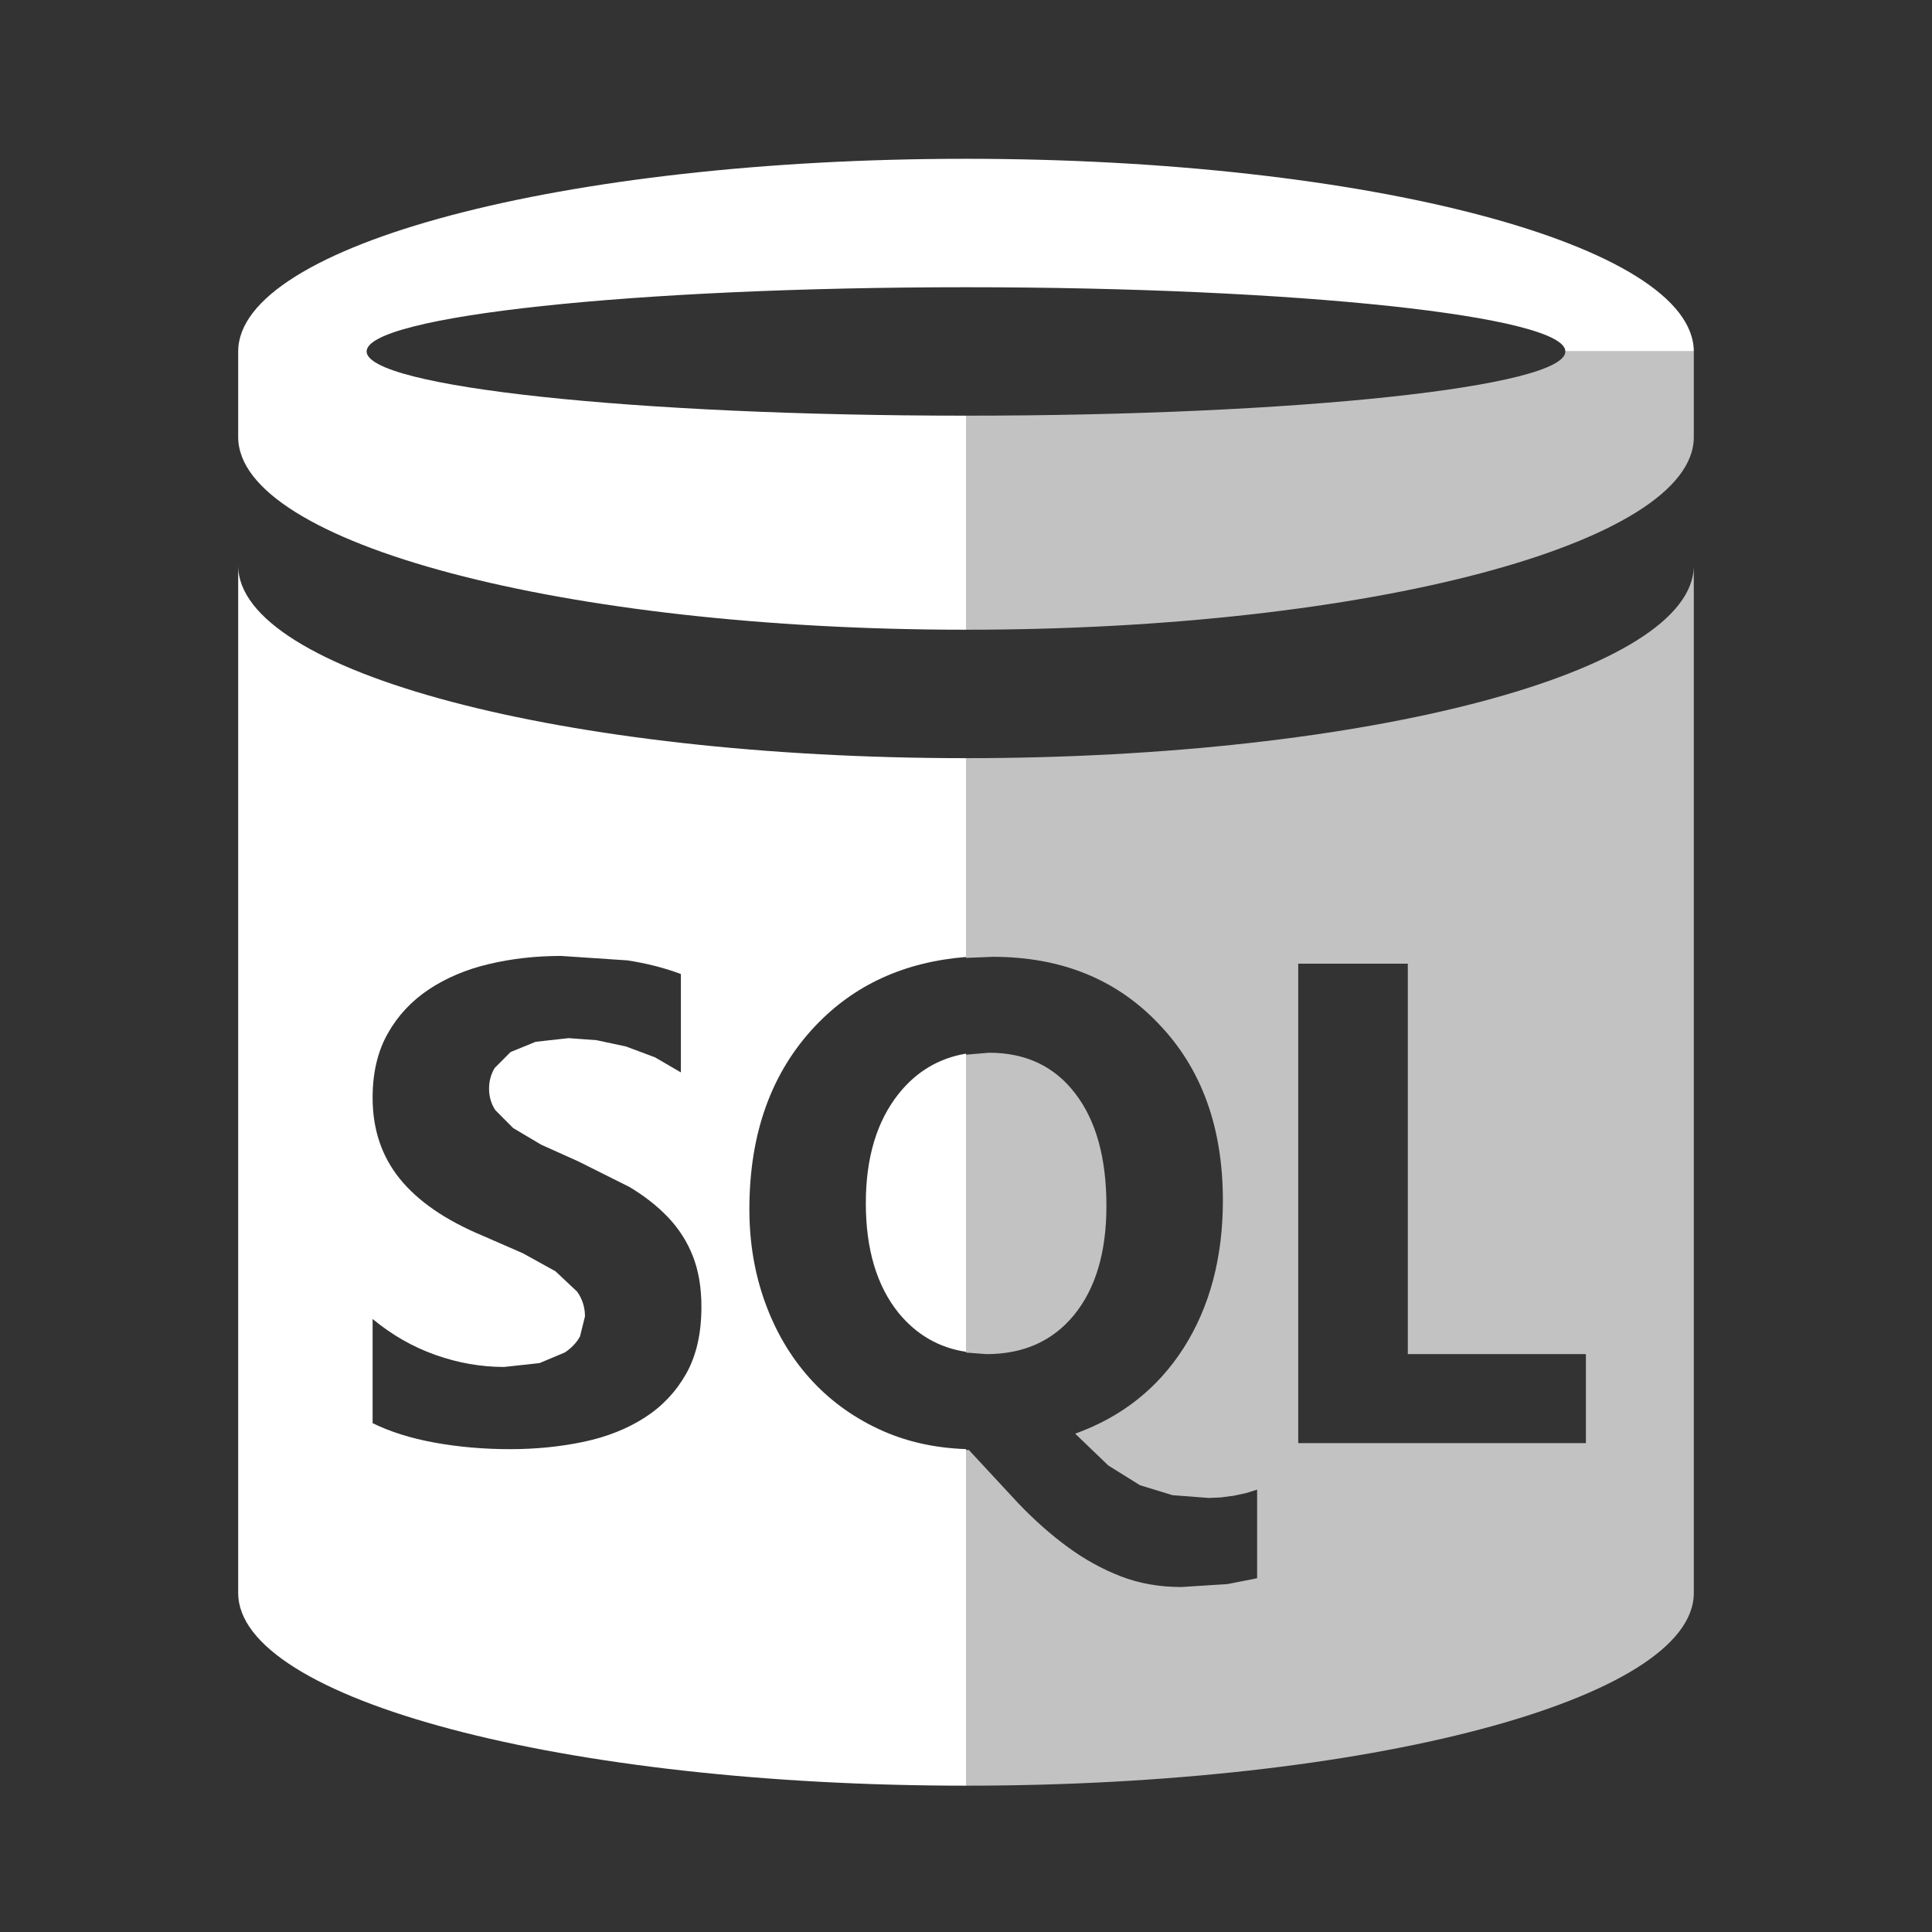
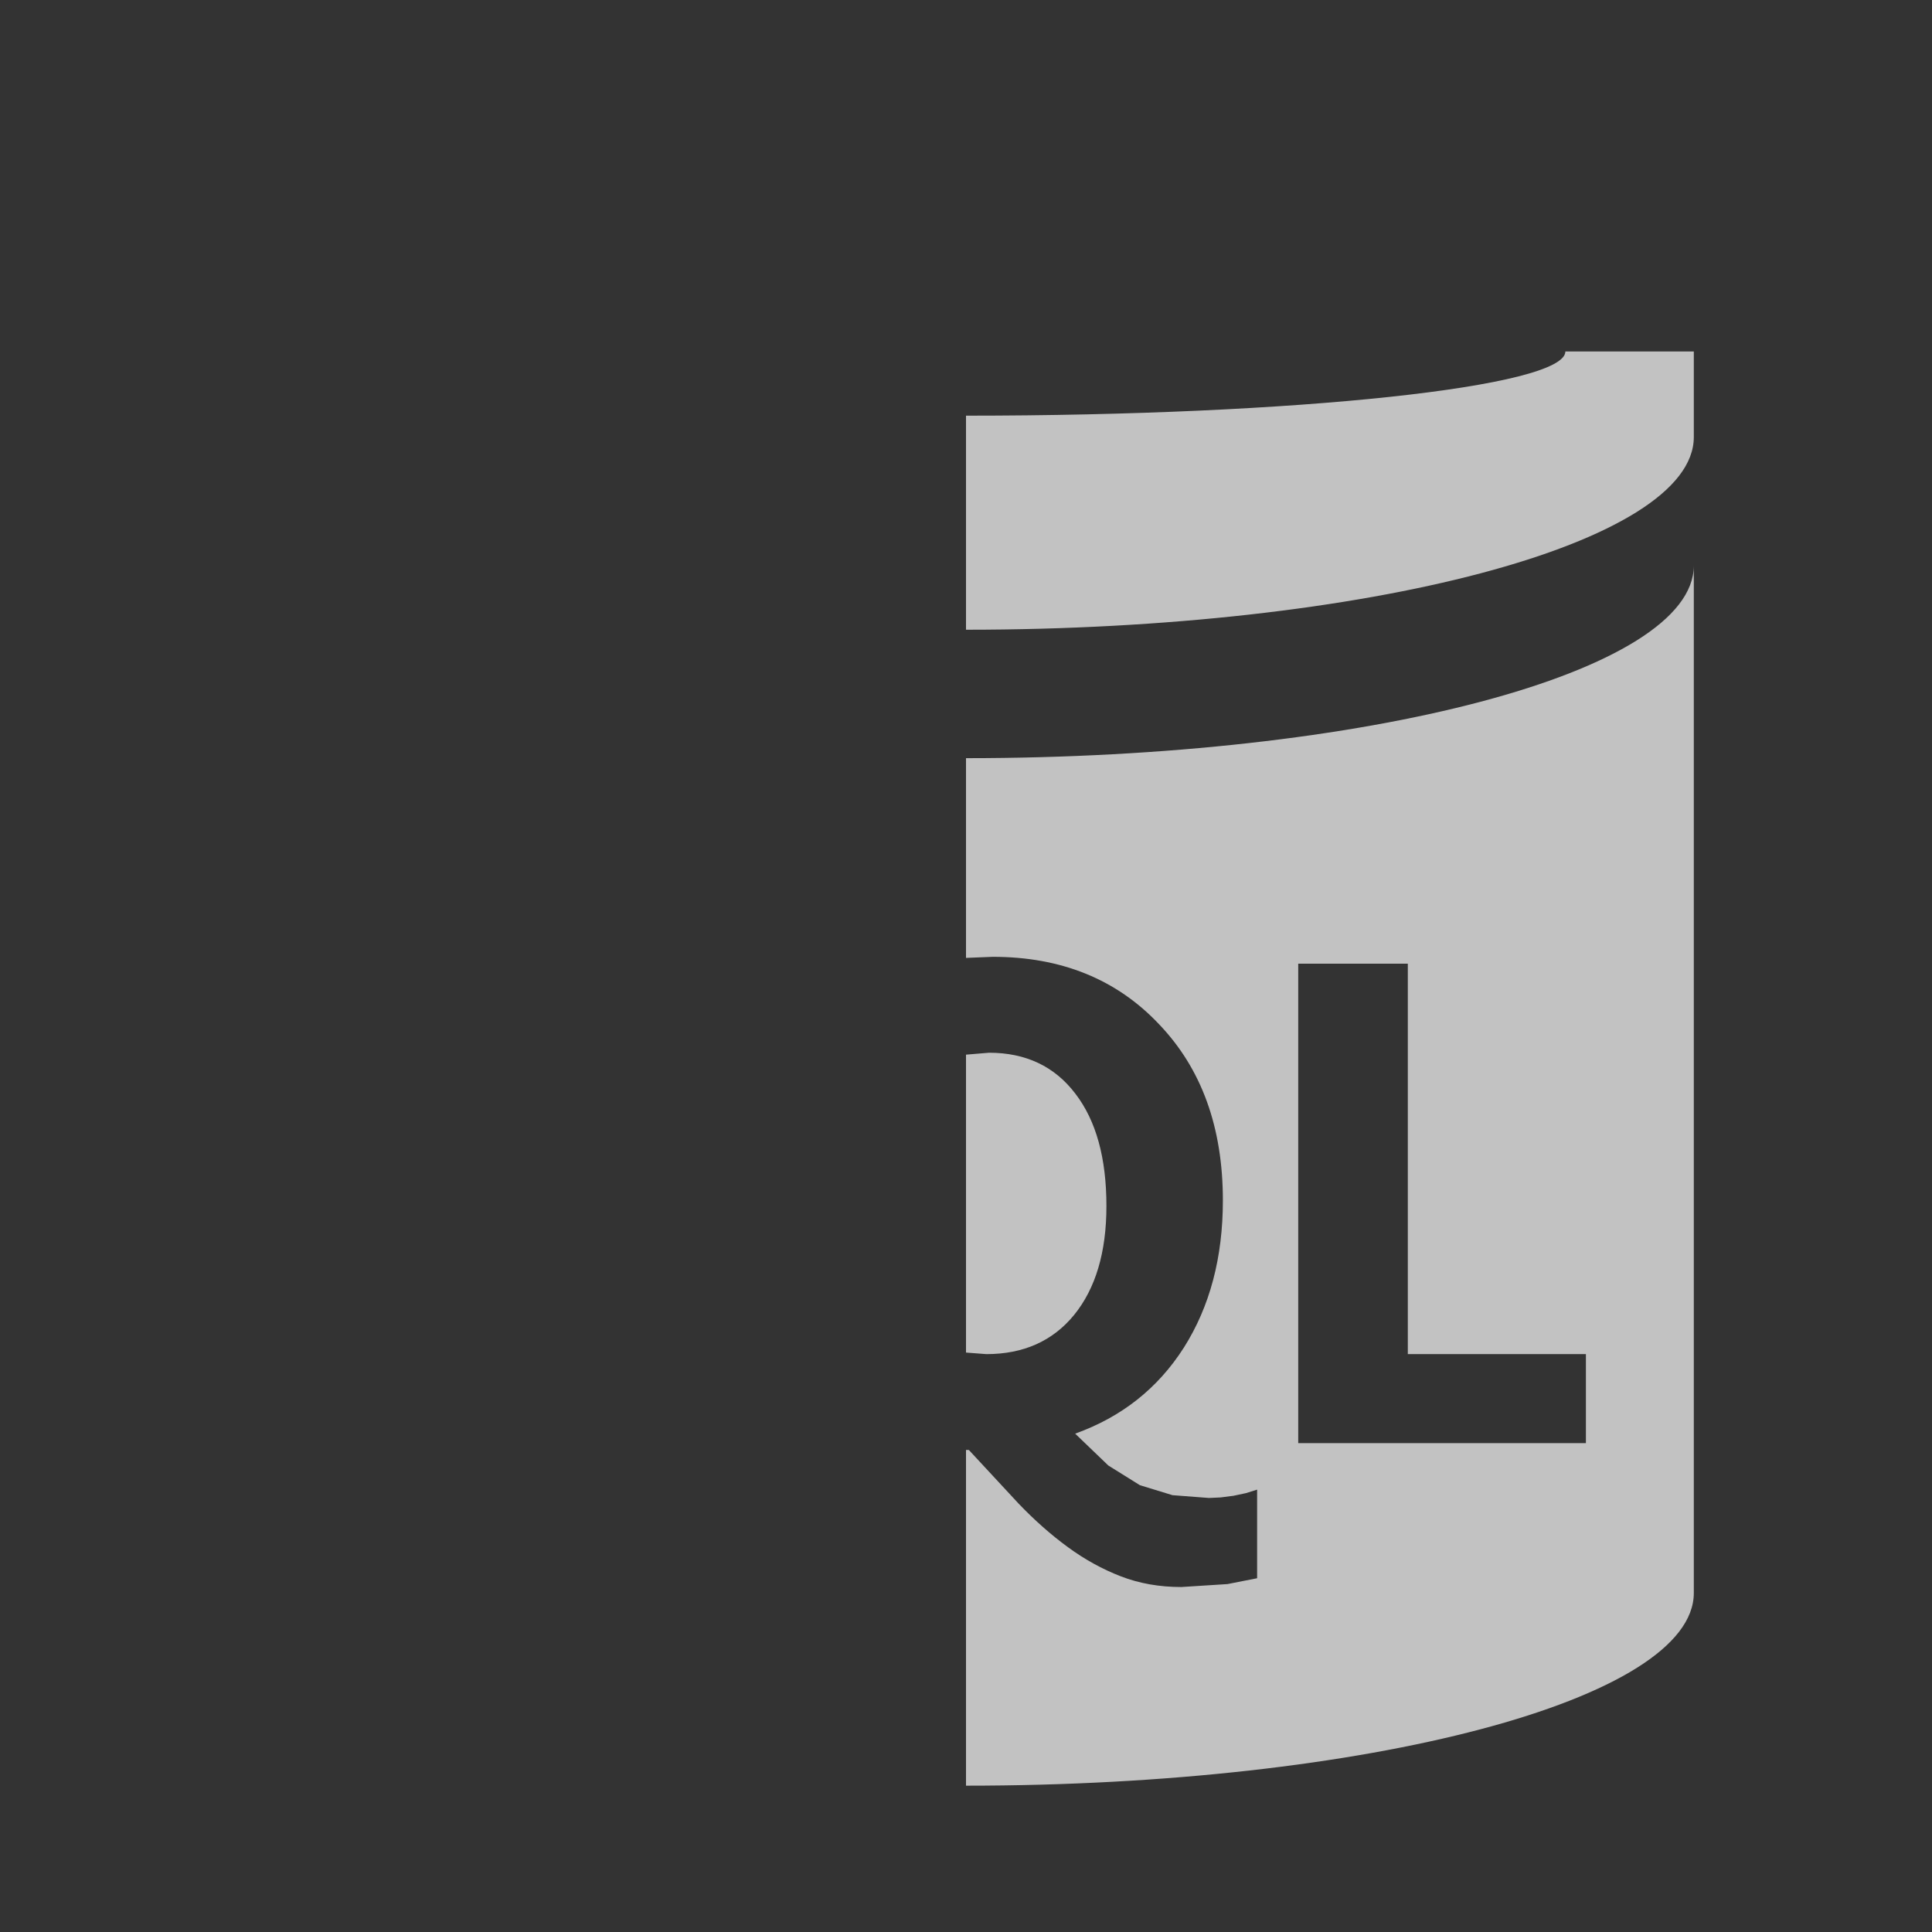
<svg xmlns="http://www.w3.org/2000/svg" width="73" height="73" viewBox="0 0 73 73" fill="none">
  <rect x="0" y="0" width="73" height="73" fill="#333333" stroke="none" />
  <path d="M36.5 28.647C51.68 28.647 63.987 25.392 64 21.374V60.191C64 64.212 51.688 67.471 36.5 67.471V54.785L36.609 54.788L38.49 56.816C39.094 57.446 39.714 57.994 40.352 58.46C40.99 58.927 41.656 59.294 42.352 59.562C43.047 59.831 43.809 59.965 44.637 59.965L46.38 59.854L47.5 59.633V56.285L47.084 56.416L46.61 56.517L46.123 56.58L45.68 56.6L44.303 56.495L43.07 56.117L41.877 55.373L40.625 54.17C42.38 53.541 43.748 52.459 44.73 50.922C45.714 49.369 46.206 47.514 46.206 45.358C46.206 42.597 45.401 40.376 43.791 38.697C42.19 37.001 40.096 36.153 37.511 36.153L36.5 36.194V28.647ZM59.147 13.28H64V16.515C64 20.535 51.688 23.794 36.5 23.794V15.706C49.008 15.706 59.147 14.62 59.147 13.28ZM37.37 39.777C38.761 39.777 39.849 40.293 40.633 41.325C41.415 42.342 41.806 43.756 41.806 45.568C41.806 47.315 41.397 48.688 40.581 49.689C39.774 50.673 38.67 51.165 37.268 51.165L36.5 51.106V39.85L37.37 39.777ZM59.923 54.529V51.165H53.194V36.412H49.053V54.529H59.923Z" fill="white" fill-opacity="0.702" />
-   <path d="M36.5 67.471C21.312 67.471 9 64.212 9 60.191V21.368C9 25.388 21.312 28.647 36.5 28.647V36.159C34.172 36.345 32.274 37.214 30.806 38.765C29.145 40.52 28.315 42.828 28.315 45.689C28.315 46.94 28.511 48.111 28.905 49.203C29.299 50.295 29.856 51.246 30.577 52.056C31.299 52.867 32.167 53.511 33.184 53.989C34.179 54.458 35.285 54.713 36.5 54.754V67.471ZM64 13.279H59.147C59.147 11.939 49.008 10.853 36.5 10.853C23.992 10.853 13.853 11.939 13.853 13.279C13.853 14.62 23.992 15.706 36.5 15.706V23.794C21.312 23.794 9 20.535 9 16.515V13.279C9 9.259 21.312 6 36.5 6C51.68 6 63.987 9.256 64 13.279ZM14.079 53.773C14.74 54.099 15.521 54.345 16.423 54.509C17.325 54.673 18.276 54.756 19.276 54.756C20.249 54.756 21.174 54.663 22.05 54.479C22.927 54.294 23.695 53.99 24.355 53.567C25.016 53.144 25.539 52.591 25.925 51.909C26.31 51.227 26.503 50.383 26.503 49.377C26.503 48.649 26.395 48.011 26.179 47.462C25.964 46.913 25.652 46.426 25.245 45.998C24.838 45.571 24.35 45.187 23.781 44.848L21.856 43.885L20.449 43.252L19.389 42.623L18.716 41.946C18.558 41.708 18.479 41.437 18.479 41.135C18.479 40.847 18.55 40.586 18.692 40.353L19.29 39.752L20.239 39.364L21.484 39.226L22.54 39.303L23.656 39.542L24.748 39.95L25.727 40.52V36.804C25.112 36.572 24.44 36.4 23.71 36.288L21.201 36.12C20.239 36.12 19.327 36.223 18.467 36.428C17.607 36.633 16.85 36.953 16.196 37.39C15.543 37.827 15.026 38.383 14.648 39.056C14.269 39.73 14.079 40.537 14.079 41.475C14.079 42.672 14.422 43.694 15.107 44.54C15.791 45.387 16.832 46.103 18.229 46.688L19.759 47.355L20.987 48.034L21.804 48.801C22.003 49.077 22.103 49.391 22.103 49.741L21.915 50.497C21.789 50.729 21.599 50.931 21.343 51.102L20.386 51.504L19.046 51.65C18.175 51.65 17.312 51.499 16.457 51.197C15.603 50.895 14.81 50.442 14.079 49.838V53.773ZM33.964 41.317C34.632 40.485 35.477 39.983 36.5 39.811V51.078C35.478 50.923 34.629 50.433 33.952 49.608C33.127 48.583 32.715 47.201 32.715 45.462C32.715 43.739 33.131 42.358 33.964 41.317Z" fill="white" />
</svg>